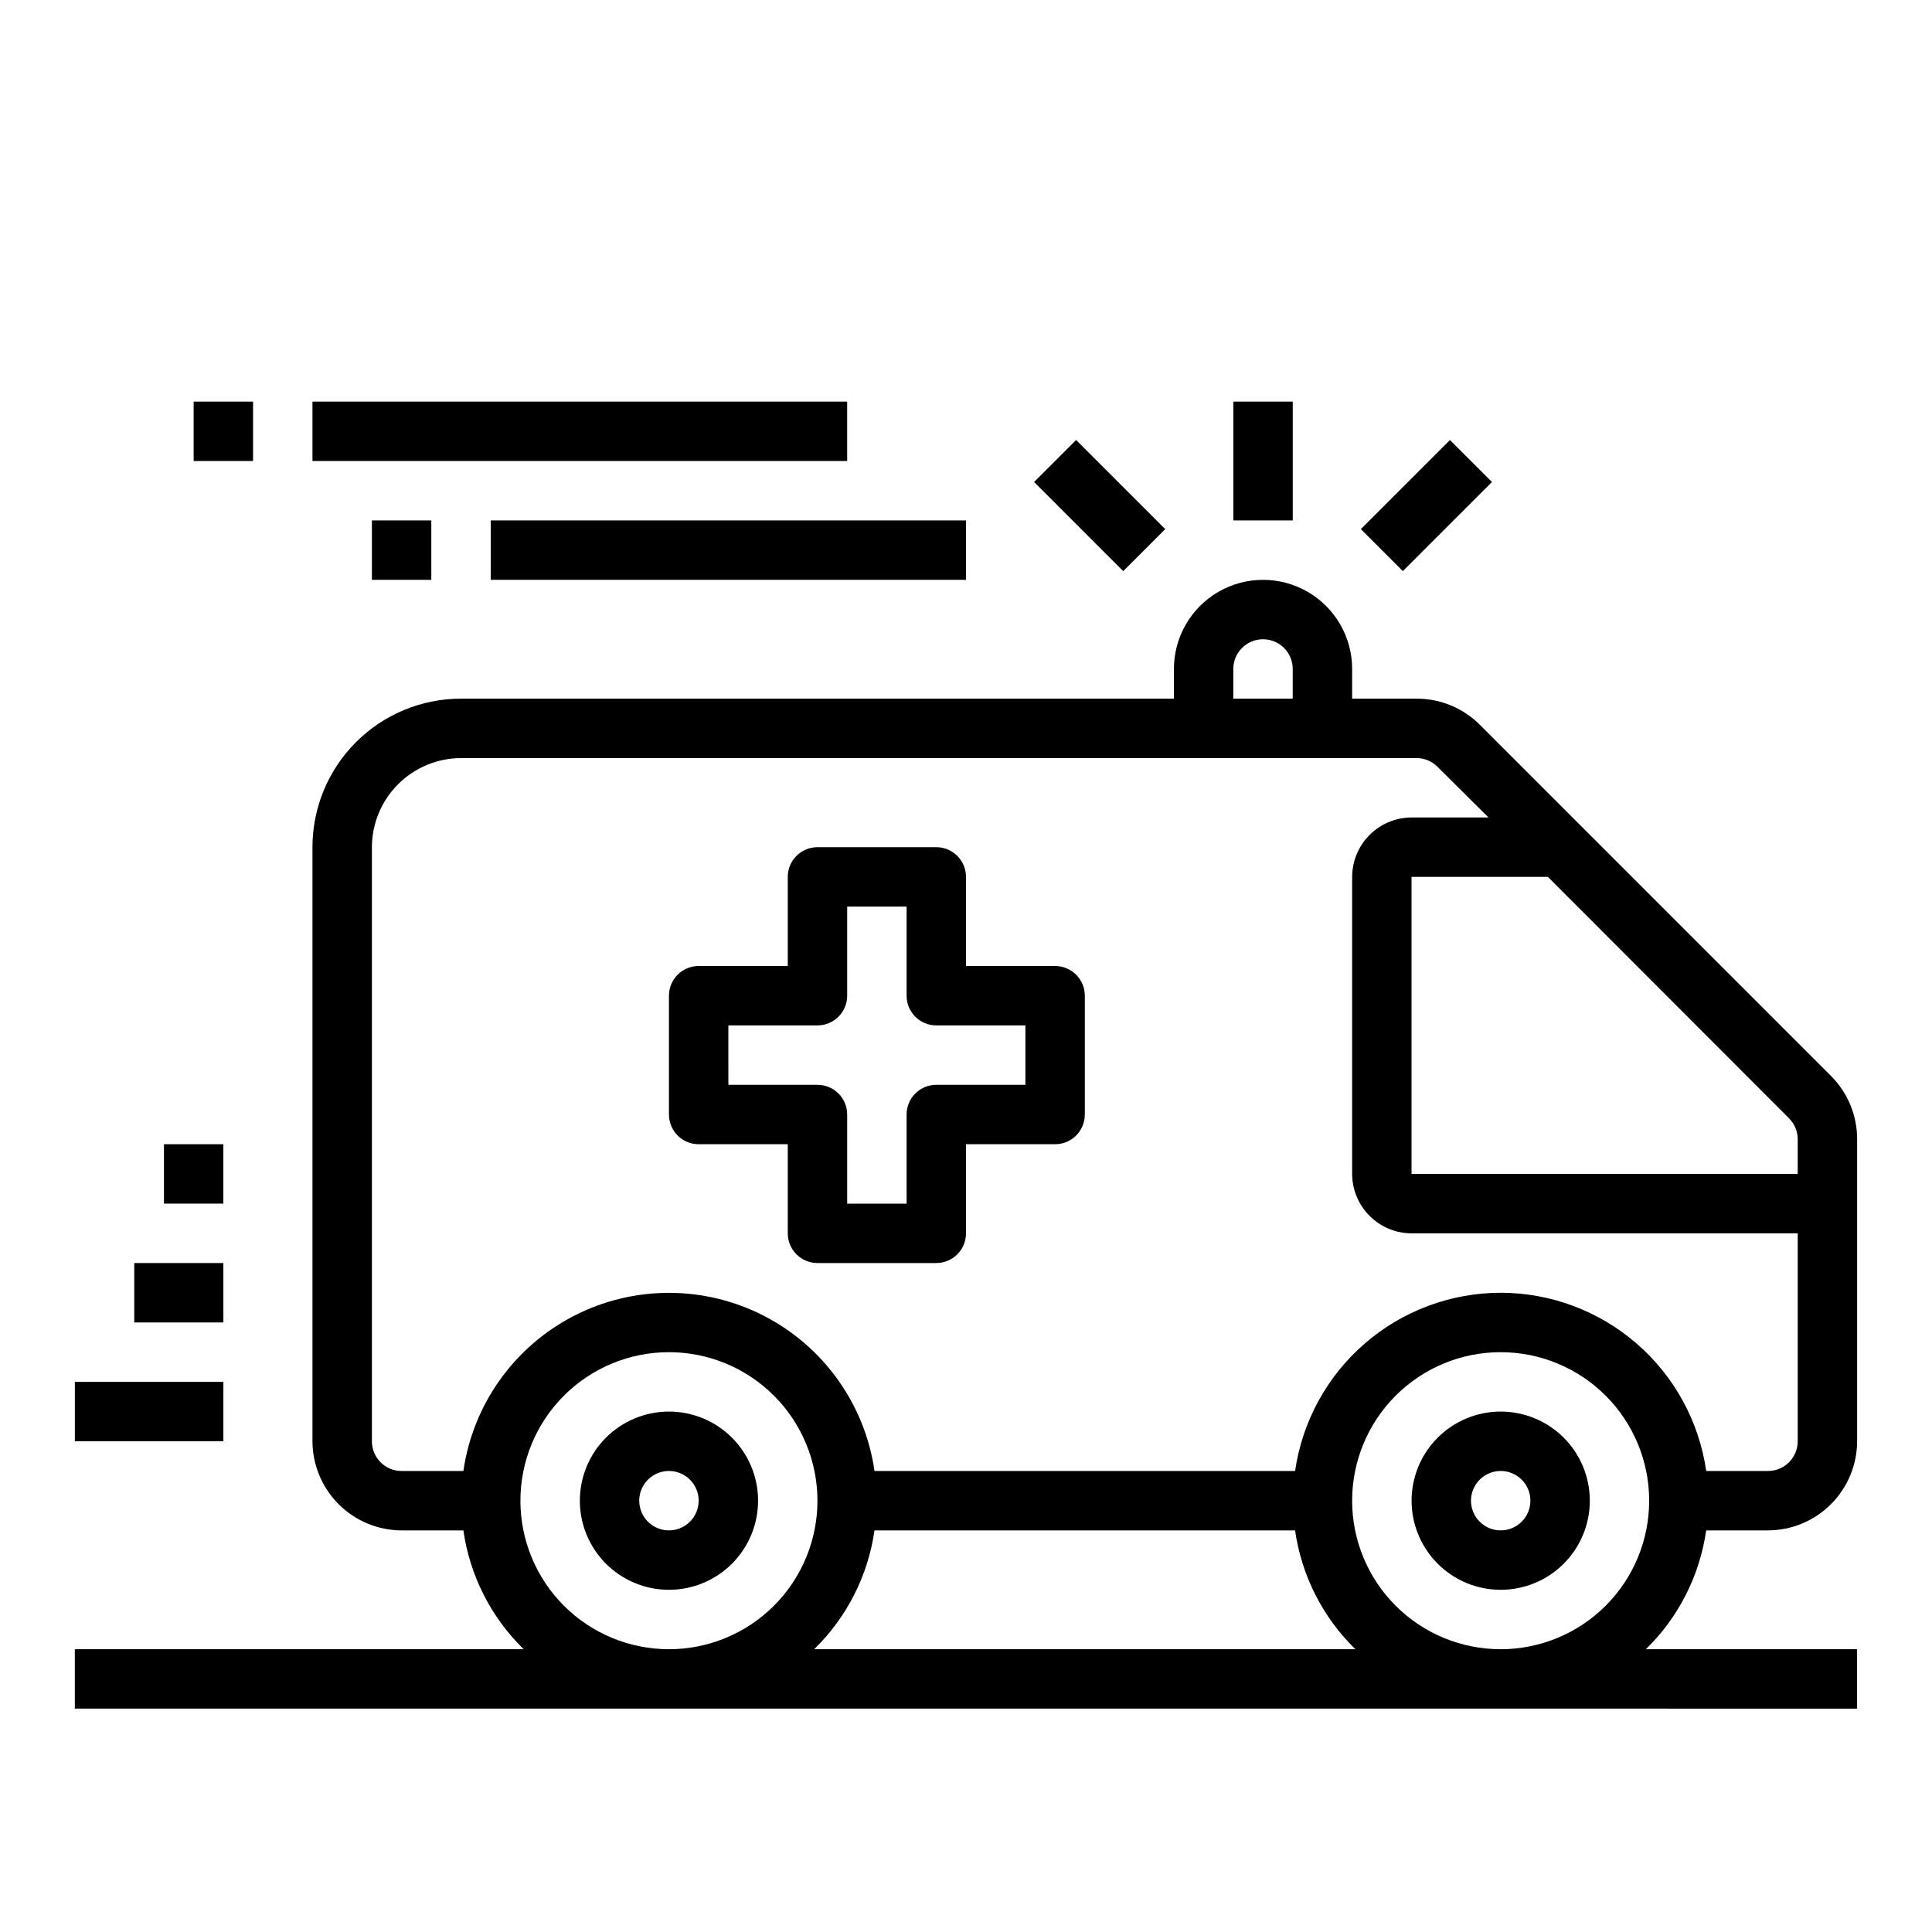
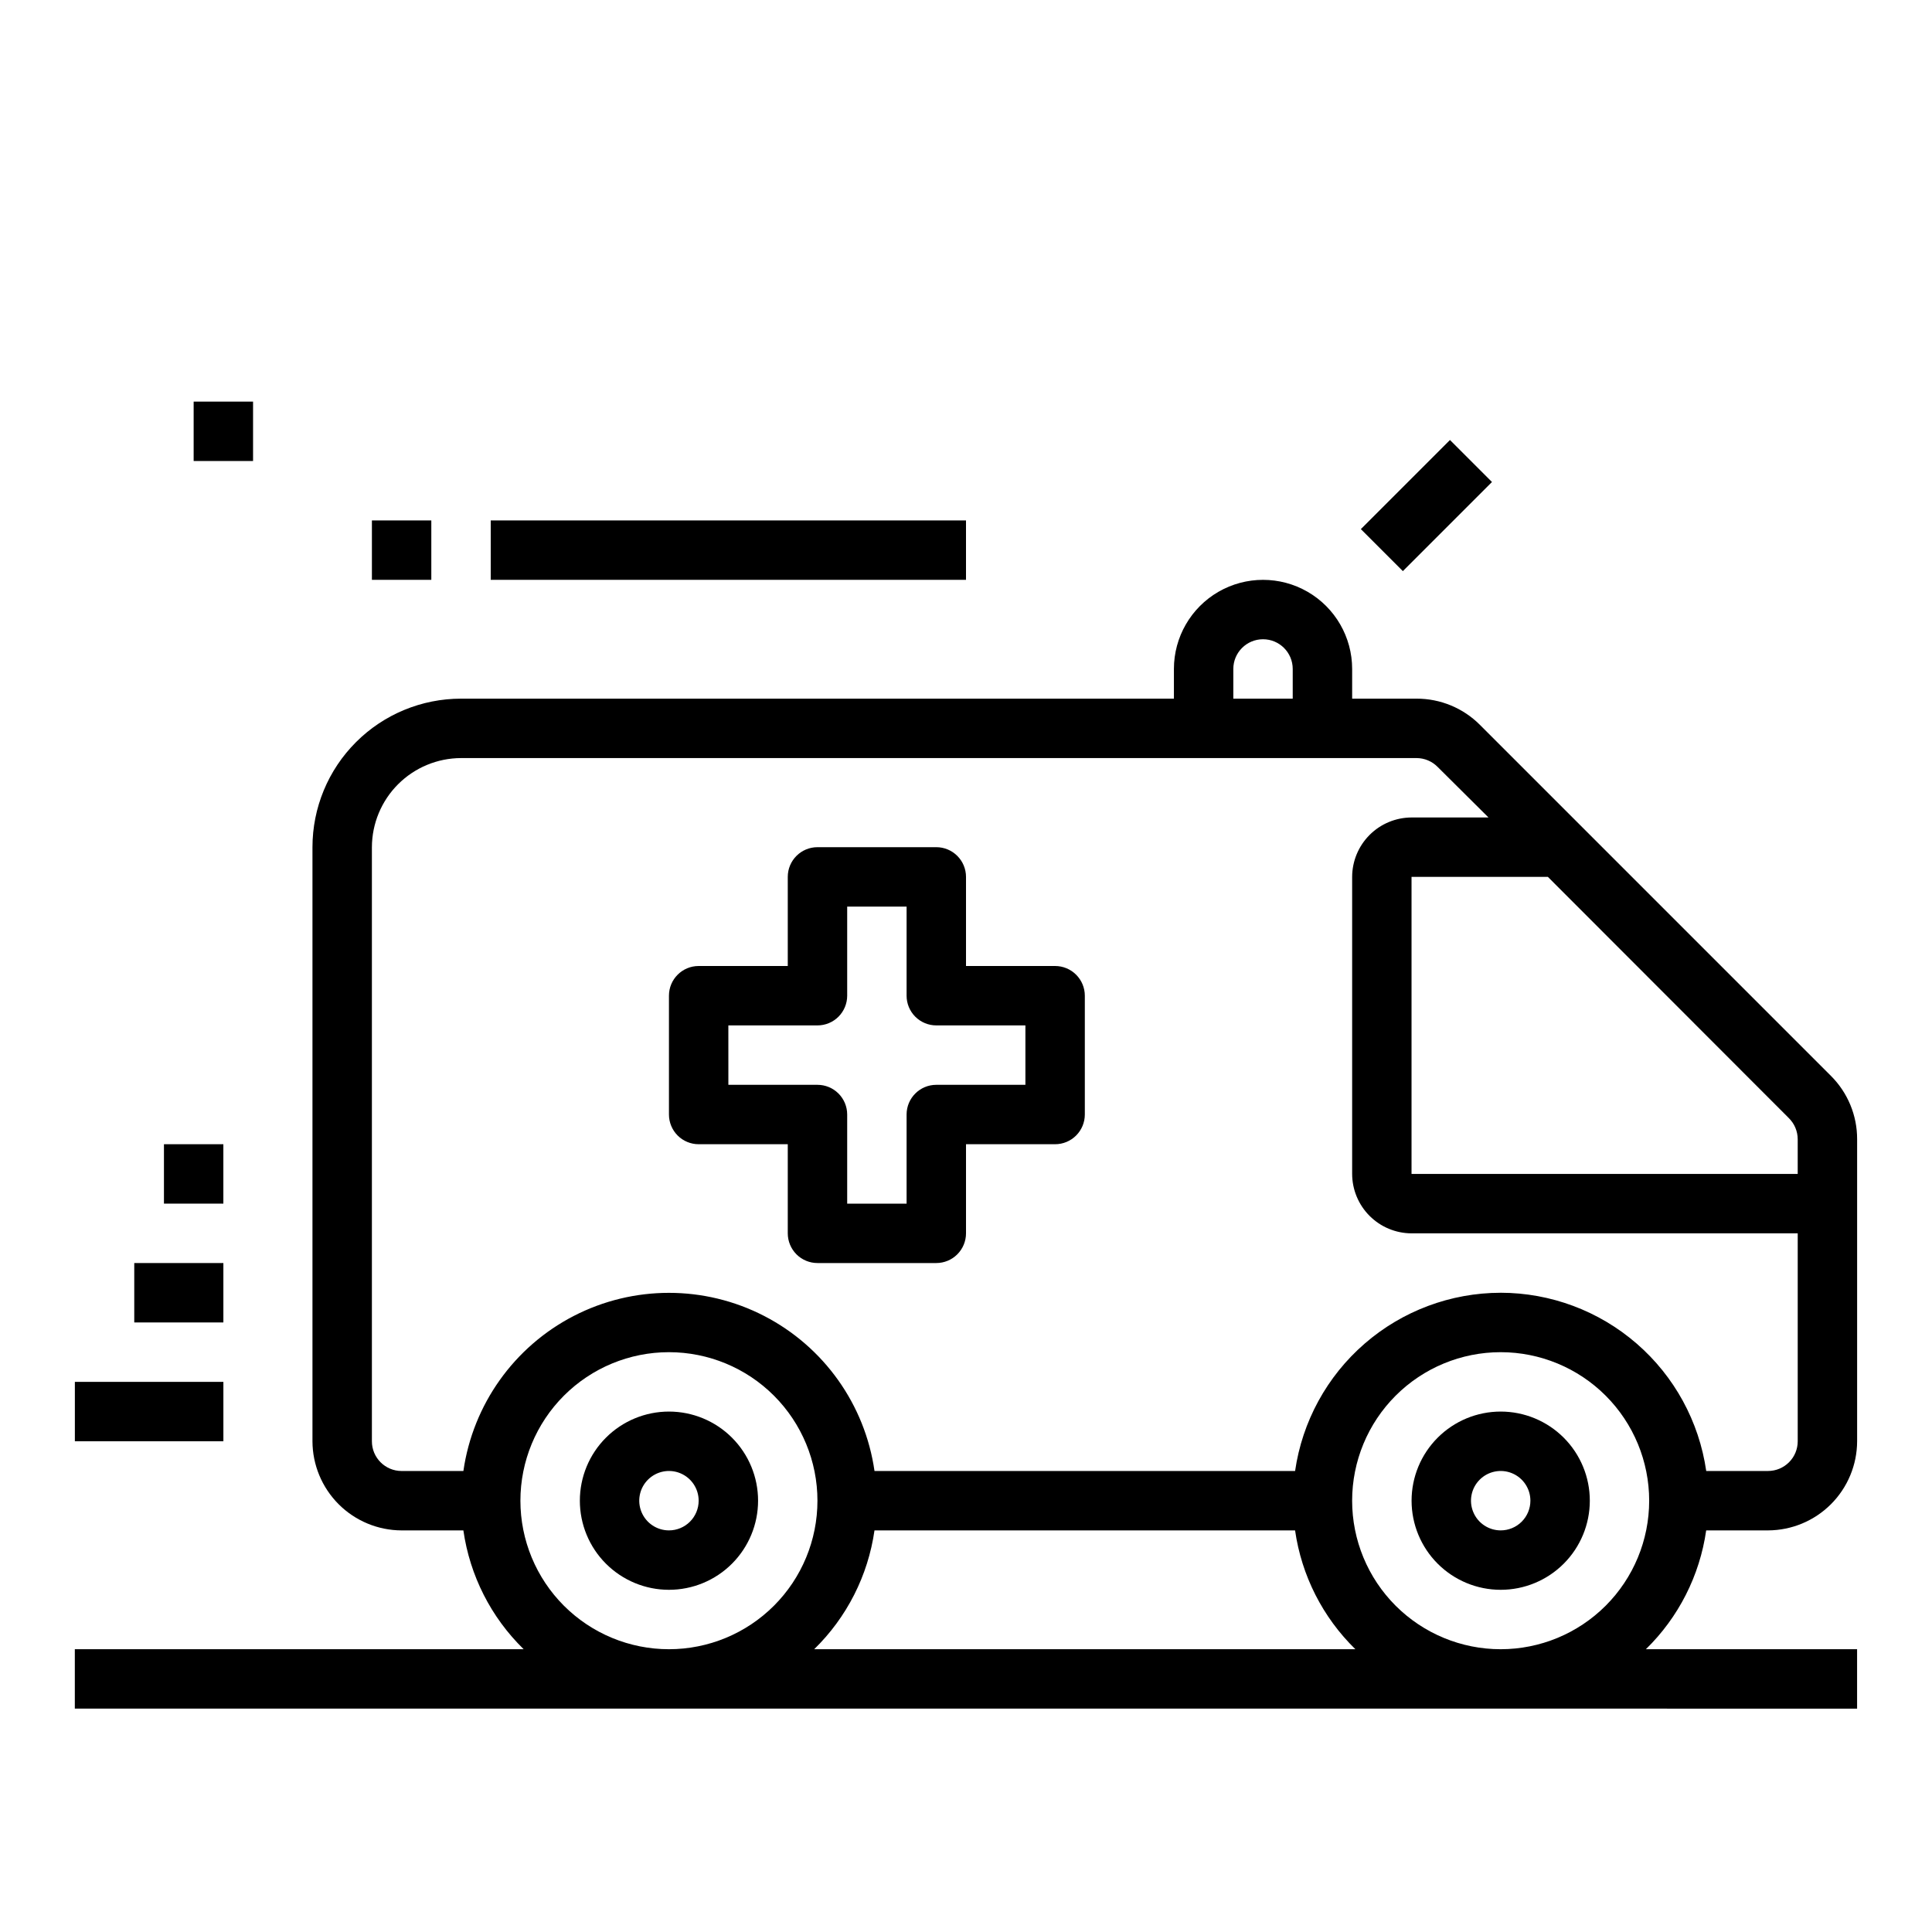
<svg xmlns="http://www.w3.org/2000/svg" fill="#000000" width="800px" height="800px" version="1.1" viewBox="144 144 512 512">
  <g>
    <path d="m612.54 549.57c6.258-0.02 12.254-2.512 16.68-6.938 4.422-4.426 6.918-10.422 6.938-16.68v-80.059c0.016-6.285-2.481-12.32-6.93-16.766l-93.047-93.047c-4.441-4.449-10.477-6.941-16.766-6.93h-17.082v-7.871c0-8.438-4.504-16.234-11.809-20.453-7.309-4.215-16.309-4.215-23.617 0-7.305 4.219-11.809 12.016-11.809 20.453v7.871h-188.93c-10.441 0-20.453 4.148-27.832 11.531-7.383 7.379-11.531 17.391-11.531 27.832v157.44c0.02 6.258 2.516 12.254 6.938 16.68 4.426 4.426 10.422 6.918 16.68 6.938h16.375c1.711 11.973 7.328 23.039 15.98 31.488h-118.95v15.742l472.32 0.004v-15.746h-55.973c8.652-8.449 14.27-19.516 15.98-31.488zm5.512-109.27v0.004c1.5 1.473 2.352 3.484 2.359 5.586v9.211h-102.34v-78.719h36.133zm-147.21-119.02c0-4.348 3.523-7.871 7.871-7.871s7.871 3.523 7.871 7.871v7.871h-15.742zm-149.57 259.78c-10.438 0-20.449-4.148-27.832-11.527-7.379-7.383-11.527-17.395-11.527-27.832s4.148-20.449 11.527-27.832c7.383-7.383 17.395-11.527 27.832-11.527 10.441 0 20.453 4.144 27.832 11.527 7.383 7.383 11.527 17.395 11.527 27.832s-4.144 20.449-11.527 27.832c-7.379 7.379-17.391 11.527-27.832 11.527zm38.496 0c8.652-8.449 14.27-19.516 15.98-31.488h111.46c1.711 11.973 7.332 23.039 15.98 31.488zm181.92 0c-10.438 0-20.449-4.148-27.832-11.527-7.383-7.383-11.527-17.395-11.527-27.832s4.144-20.449 11.527-27.832c7.383-7.383 17.395-11.527 27.832-11.527s20.449 4.144 27.832 11.527c7.379 7.383 11.527 17.395 11.527 27.832s-4.148 20.449-11.527 27.832c-7.383 7.379-17.395 11.527-27.832 11.527zm0-94.465c-13.238 0.016-26.031 4.797-36.035 13.473-10.004 8.672-16.547 20.656-18.441 33.762h-111.46c-2.531-17.625-13.43-32.934-29.254-41.094-15.824-8.156-34.617-8.156-50.441 0-15.824 8.16-26.723 23.469-29.254 41.094h-16.375c-4.348 0-7.871-3.527-7.871-7.875v-157.44c0.02-6.258 2.512-12.254 6.938-16.68 4.426-4.426 10.422-6.918 16.68-6.938h253.24c2.102 0.008 4.117 0.859 5.59 2.363l13.461 13.379h-20.391c-4.172 0.016-8.168 1.676-11.117 4.625-2.949 2.953-4.613 6.949-4.625 11.121v78.719c0.012 4.172 1.676 8.172 4.625 11.121 2.949 2.949 6.945 4.613 11.117 4.625h102.34v55.105-0.004c0 2.09-0.828 4.09-2.305 5.566s-3.477 2.309-5.566 2.309h-16.375c-1.891-13.105-8.438-25.09-18.438-33.762-10.004-8.676-22.797-13.457-36.035-13.473z" />
    <path d="m163.84 510.21h39.359v15.742h-39.359z" />
    <path d="m179.58 478.72h23.617v15.742h-23.617z" />
    <path d="m187.45 447.23h15.742v15.742h-15.742z" />
    <path d="m274.05 281.92h125.95v15.742h-125.95z" />
    <path d="m242.56 281.92h15.742v15.742h-15.742z" />
-     <path d="m226.81 250.43h141.7v15.742h-141.7z" />
+     <path d="m226.81 250.43h141.7h-141.7z" />
    <path d="m195.32 250.43h15.742v15.742h-15.742z" />
    <path d="m321.28 518.08c-6.262 0-12.27 2.488-16.699 6.918-4.43 4.43-6.914 10.434-6.914 16.699 0 6.262 2.484 12.27 6.914 16.699 4.43 4.43 10.438 6.918 16.699 6.918 6.266 0 12.27-2.488 16.699-6.918 4.43-4.43 6.918-10.438 6.918-16.699 0-6.266-2.488-12.27-6.918-16.699-4.43-4.43-10.434-6.918-16.699-6.918zm0 31.488c-3.184 0-6.055-1.918-7.273-4.859-1.219-2.941-0.543-6.328 1.707-8.578 2.254-2.25 5.637-2.926 8.578-1.707 2.941 1.219 4.859 4.09 4.859 7.273 0 2.086-0.828 4.09-2.305 5.566-1.477 1.477-3.477 2.305-5.566 2.305z" />
    <path d="m541.7 518.08c-6.266 0-12.27 2.488-16.699 6.918-4.43 4.43-6.918 10.434-6.918 16.699 0 6.262 2.488 12.27 6.918 16.699 4.43 4.43 10.434 6.918 16.699 6.918 6.262 0 12.27-2.488 16.699-6.918 4.43-4.43 6.918-10.438 6.918-16.699 0-6.266-2.488-12.27-6.918-16.699-4.43-4.43-10.438-6.918-16.699-6.918zm0 31.488c-3.184 0-6.055-1.918-7.273-4.859-1.219-2.941-0.543-6.328 1.707-8.578s5.637-2.926 8.578-1.707c2.941 1.219 4.859 4.09 4.859 7.273 0 2.086-0.828 4.09-2.305 5.566-1.477 1.477-3.481 2.305-5.566 2.305z" />
    <path d="m329.15 447.23h23.617v23.617c0 2.086 0.832 4.09 2.305 5.566 1.477 1.477 3.481 2.305 5.566 2.305h31.488c2.09 0 4.09-0.828 5.566-2.305 1.477-1.477 2.309-3.481 2.309-5.566v-23.617h23.617-0.004c2.09 0 4.09-0.828 5.566-2.305 1.477-1.477 2.309-3.481 2.309-5.566v-31.488c0-2.09-0.832-4.09-2.309-5.566-1.477-1.477-3.477-2.305-5.566-2.305h-23.613v-23.617c0-2.09-0.832-4.09-2.309-5.566-1.477-1.477-3.477-2.305-5.566-2.305h-31.488c-4.348 0-7.871 3.523-7.871 7.871v23.617h-23.617c-4.348 0-7.871 3.523-7.871 7.871v31.488c0 2.086 0.832 4.09 2.305 5.566 1.477 1.477 3.481 2.305 5.566 2.305zm7.871-31.488h23.617c2.09 0 4.09-0.828 5.566-2.305s2.309-3.481 2.309-5.566v-23.617h15.742v23.617c0 2.086 0.828 4.09 2.305 5.566 1.477 1.477 3.481 2.305 5.566 2.305h23.617v15.742l-23.617 0.004c-4.348 0-7.871 3.523-7.871 7.871v23.617h-15.742v-23.617c0-2.09-0.832-4.09-2.309-5.566-1.477-1.477-3.477-2.305-5.566-2.305h-23.613z" />
-     <path d="m470.85 250.43h15.742v31.488h-15.742z" />
    <path d="m504.64 284.22 23.617-23.617 11.133 11.133-23.617 23.617z" />
-     <path d="m418.05 271.74 11.133-11.133 23.617 23.617-11.133 11.133z" />
  </g>
</svg>